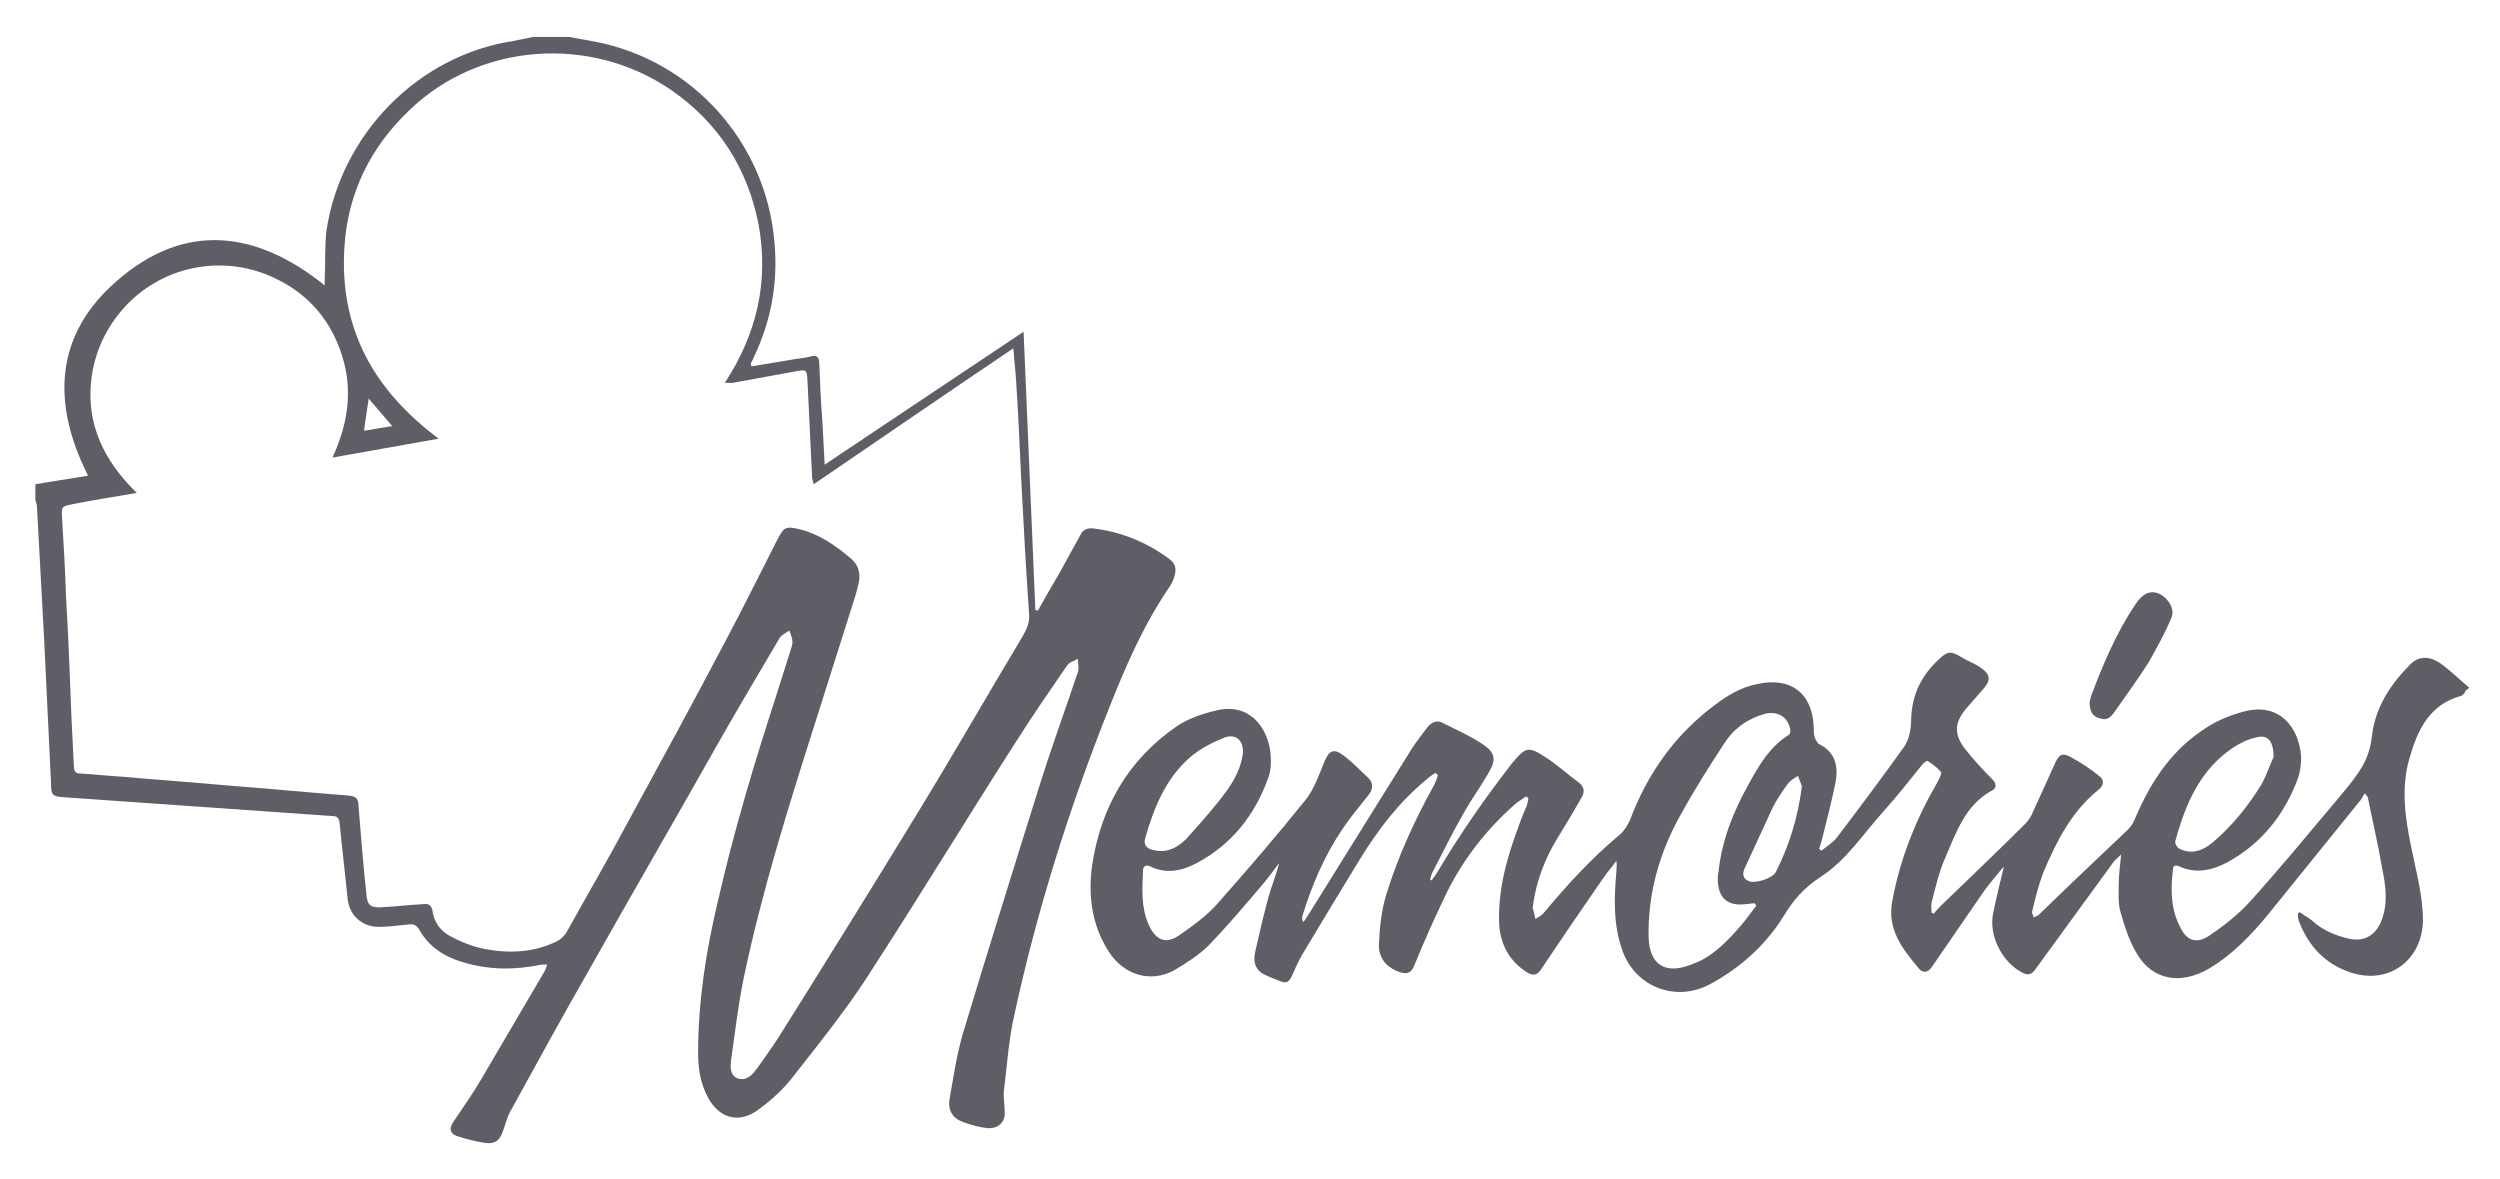
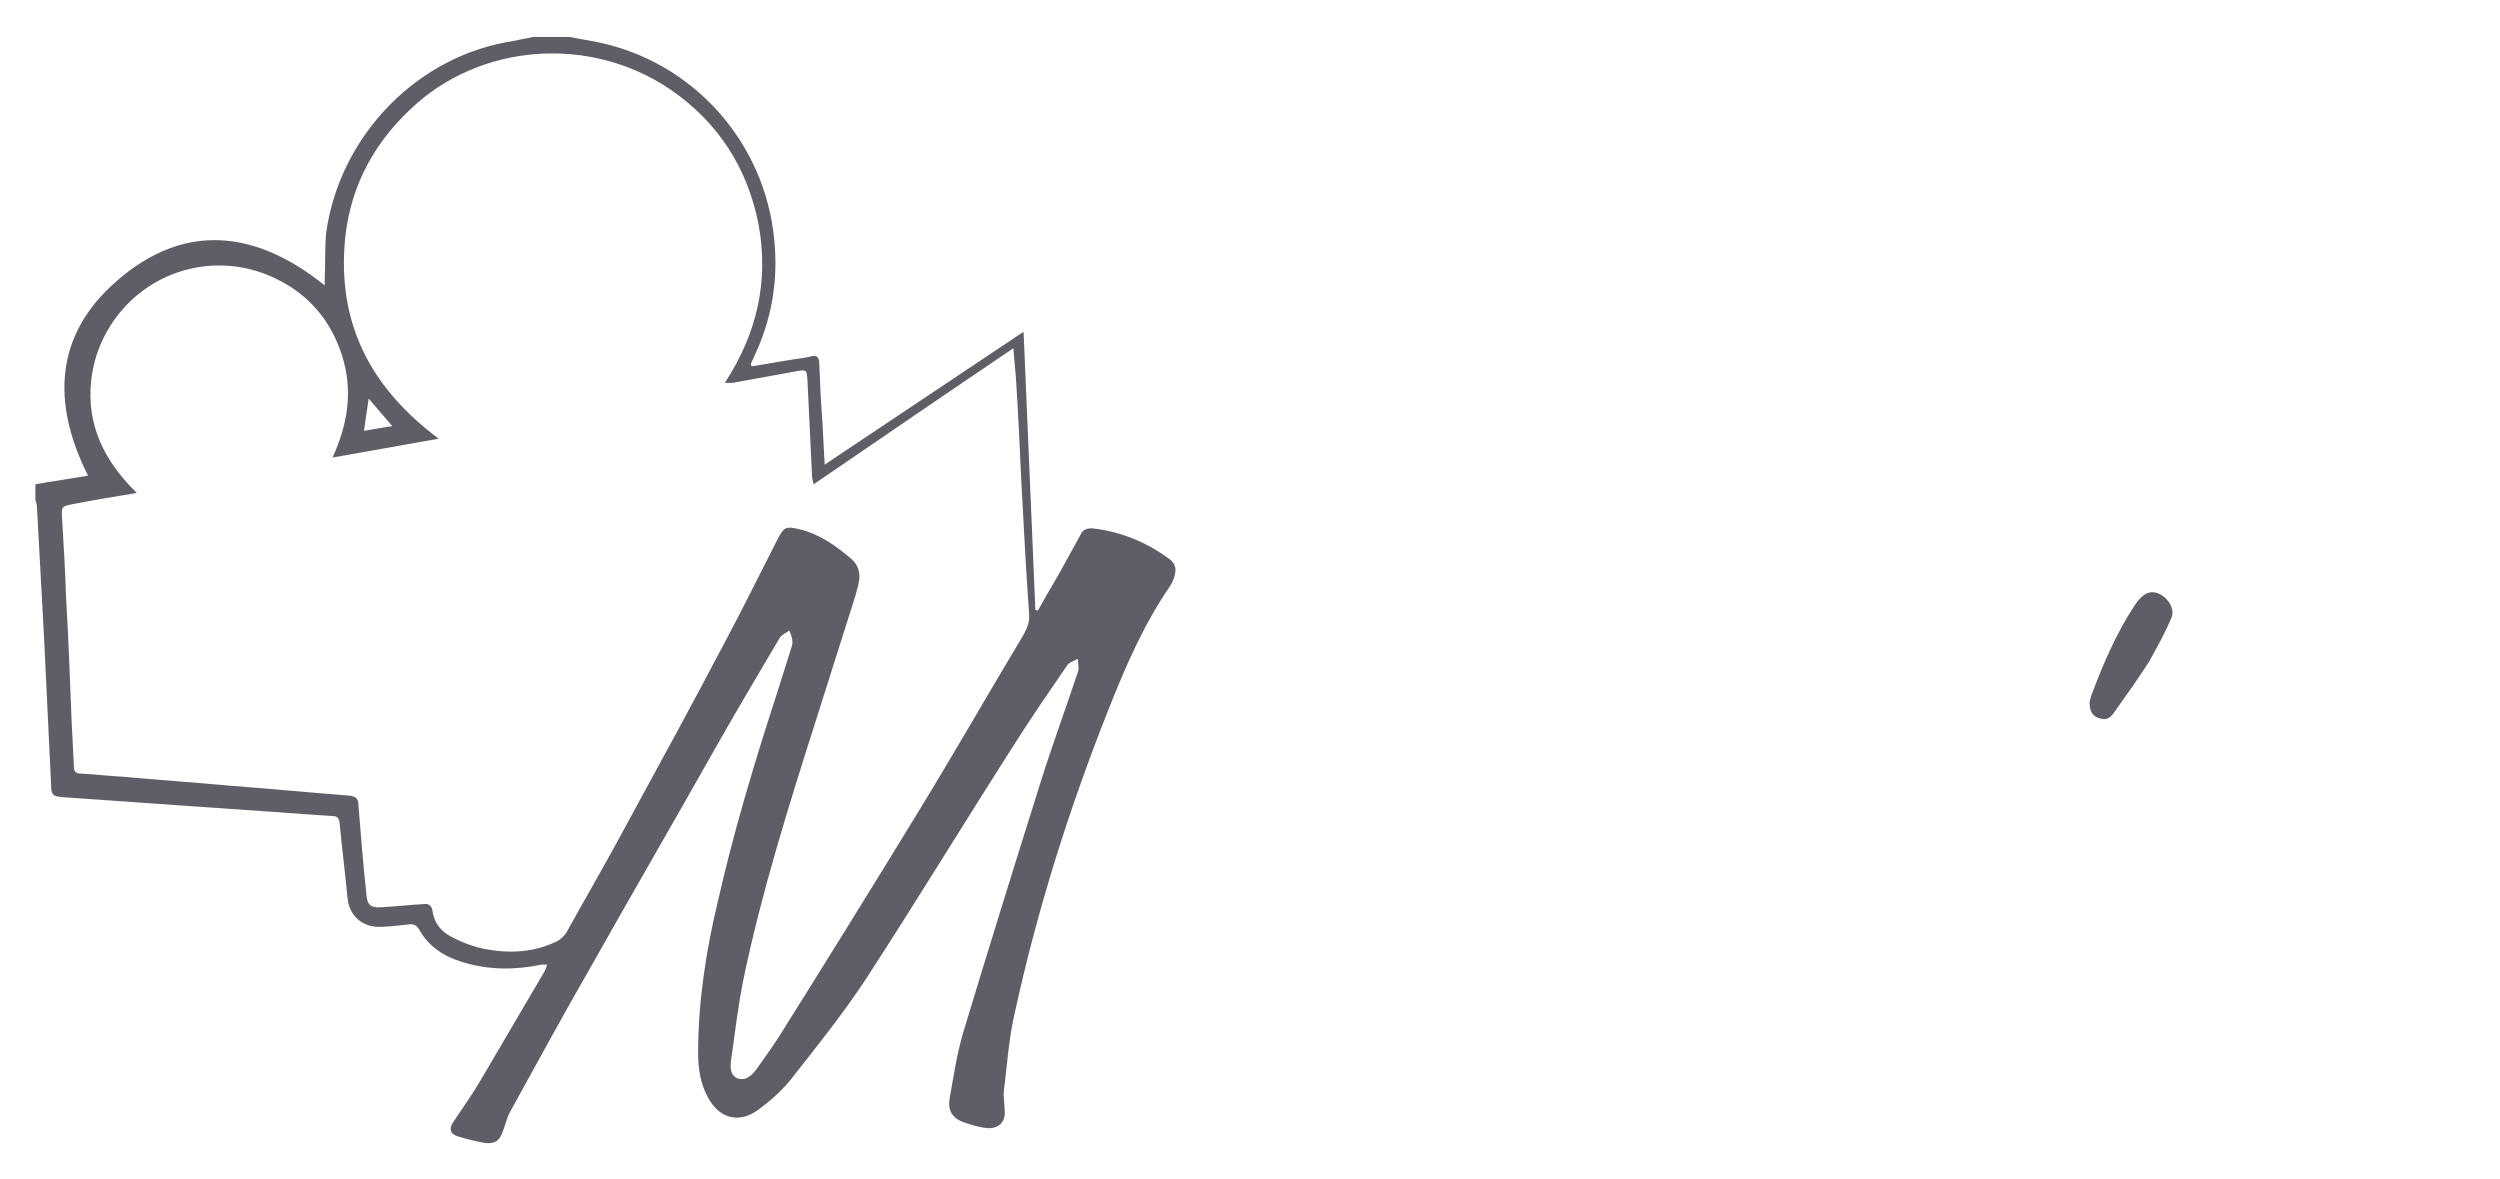
<svg xmlns="http://www.w3.org/2000/svg" version="1.1" id="Layer_1" x="0px" y="0px" width="318px" height="150px" viewBox="0 0 318 150" style="enable-background:new 0 0 318 150;" xml:space="preserve">
  <style type="text/css">
	.st0{fill:#5E5E67;}
</style>
  <g>
    <g>
      <path class="st0" d="M72.4,4.7c1.1,0.2,2.2,0.4,3.3,0.6c12.4,2.4,21.7,12.8,22.8,25.4c0.5,5.2-0.4,10.1-2.6,14.7    c-0.1,0.3-0.3,0.6-0.4,0.9c0,0,0,0.1,0.1,0.3c1.8-0.3,3.6-0.6,5.4-0.9c0.8-0.1,1.5-0.2,2.3-0.4c0.6-0.1,0.8,0.1,0.9,0.7    c0.1,2.5,0.2,5,0.4,7.5c0.1,1.8,0.2,3.5,0.3,5.6c8.5-5.7,16.8-11.2,25.3-16.9c0.5,12,1,23.7,1.5,35.4c0.1,0,0.2,0,0.3,0.1    c0.9-1.6,1.8-3.2,2.7-4.7c0.9-1.6,1.8-3.3,2.7-4.9c0.3-0.7,0.8-0.9,1.5-0.9c3.6,0.4,6.8,1.7,9.7,3.8c1,0.7,1.1,1.4,0.7,2.6    c-0.1,0.3-0.3,0.7-0.5,1c-3.3,4.8-5.6,10.1-7.7,15.4c-5.1,12.8-9.2,25.8-12.1,39.2c-0.7,3.1-0.9,6.3-1.3,9.5    c-0.1,0.9,0.1,1.8,0.1,2.7c0.1,1.3-0.8,2.2-2.2,2.1c-1-0.1-2-0.4-2.9-0.7c-1.5-0.5-2.2-1.5-1.9-3.1c0.5-2.8,0.9-5.6,1.7-8.3    c3.2-10.6,6.5-21.2,9.8-31.7c1.5-4.8,3.2-9.4,4.8-14.2c0.2-0.5,0-1.2,0-1.7c-0.5,0.3-1.1,0.4-1.4,0.9c-2.2,3.2-4.4,6.4-6.5,9.7    c-6.4,10-12.6,20.2-19.1,30.2c-2.9,4.4-6.2,8.5-9.5,12.7c-1.2,1.5-2.7,2.8-4.2,3.9c-2.5,1.8-5,1-6.4-1.7c-0.9-1.7-1.2-3.6-1.2-5.5    c0-6.6,1-13,2.5-19.3c2-8.8,4.6-17.5,7.4-26.1c0.6-1.9,1.2-3.8,1.8-5.7c0.1-0.4,0.3-0.8,0.3-1.2c0-0.5-0.2-1-0.4-1.5    c-0.4,0.3-0.9,0.5-1.2,0.9c-2.7,4.6-5.4,9.1-8,13.7c-5.3,9.4-10.7,18.7-16,28.1c-3.5,6.1-6.9,12.3-10.3,18.5    c-0.4,0.7-0.6,1.6-0.9,2.4c-0.4,1.2-0.9,1.7-2.2,1.6c-1.2-0.2-2.5-0.5-3.7-0.9c-0.8-0.3-1-0.9-0.5-1.7c1.2-1.8,2.5-3.6,3.6-5.5    c2.7-4.6,5.4-9.2,8.1-13.8c0.1-0.2,0.2-0.5,0.3-0.8c-0.3,0-0.5,0-0.7,0c-3.4,0.7-6.7,0.7-10-0.3c-2.4-0.7-4.4-2-5.6-4.2    c-0.4-0.6-0.8-0.7-1.4-0.6c-1.2,0.1-2.4,0.3-3.7,0.3c-2.2,0-3.8-1.5-4-3.7c-0.3-3.2-0.7-6.3-1-9.5c-0.1-0.7-0.3-0.9-1-0.9    c-5.7-0.4-11.4-0.8-17.1-1.2c-5.7-0.4-11.4-0.8-17.1-1.2c-1.3-0.1-1.5-0.3-1.5-1.6c-0.3-6.3-0.6-12.5-0.9-18.8    C5.3,75.4,5,70,4.7,64.5c0-0.3-0.1-0.6-0.2-0.9c0-0.7,0-1.3,0-2c2.2-0.4,4.5-0.7,6.7-1.1c-4.7-9.3-4.2-18,3.7-24.8    c8.6-7.5,17.7-6.4,26.4,0.6c0-0.3,0-0.5,0-0.7c0.1-2.1,0-4.1,0.2-6.1C43.3,17.1,53.2,7,65.4,5.2C66.2,5,67,4.9,67.8,4.7    C69.3,4.7,70.8,4.7,72.4,4.7z M17.4,62.7c-2.9,0.5-5.5,0.9-8,1.4c-1.6,0.3-1.6,0.3-1.5,1.9c0.2,3.3,0.4,6.6,0.5,9.9    C8.7,81,8.9,86.2,9.1,91.5c0.1,2,0.2,4,0.3,6c0,0.6,0.2,0.9,0.9,0.9c1.8,0.1,3.5,0.3,5.3,0.4c4.4,0.4,8.8,0.7,13.2,1.1    c5.2,0.4,10.4,0.9,15.6,1.3c0.9,0.1,1.2,0.4,1.2,1.3c0.3,3.7,0.6,7.5,1,11.2c0.1,1.5,0.6,1.8,2,1.7c1.8-0.1,3.5-0.3,5.3-0.4    c0.6-0.1,1,0.2,1.1,0.8c0.2,1.5,1,2.6,2.3,3.3c1.3,0.7,2.8,1.3,4.3,1.6c3.1,0.6,6.3,0.5,9.3-1c0.4-0.2,0.8-0.6,1.1-1    c2.6-4.7,5.3-9.3,7.8-14c4.2-7.7,8.4-15.4,12.5-23.2c2.3-4.3,4.4-8.6,6.6-12.9c0.8-1.5,1-1.7,2.7-1.3c2.6,0.6,4.7,2.1,6.7,3.8    c0.8,0.7,1.1,1.6,1,2.6c-0.1,0.7-0.3,1.4-0.5,2.1c-1.7,5.4-3.4,10.7-5.1,16.1c-3.4,10.7-6.8,21.5-9.1,32.5    c-0.7,3.4-1.1,6.9-1.6,10.4c-0.1,0.9-0.2,2,0.9,2.4c1.1,0.3,1.8-0.5,2.4-1.3c0.9-1.3,1.8-2.5,2.7-3.9c5.9-9.4,11.8-18.9,17.6-28.4    c4.6-7.5,9-15.2,13.5-22.7c0.5-0.9,0.9-1.7,0.8-2.8c-0.4-5.7-0.7-11.4-1-17.1c-0.2-4.4-0.4-8.9-0.7-13.3c-0.1-1-0.2-2.1-0.3-3.4    c-8.6,5.8-16.9,11.5-25.4,17.3c-0.1-0.5-0.2-0.7-0.2-0.9c-0.2-4.2-0.4-8.4-0.6-12.5c-0.1-1.1-0.1-1.2-1.3-1    c-2.7,0.5-5.5,1-8.2,1.5c-0.3,0-0.5,0-1,0c4.1-6.3,5.6-12.9,4.3-20.1c-1.4-7.2-5.1-13-11.2-17.2C75,4.4,61,5.5,52.2,13.9    c-5.1,4.8-8,10.7-8.4,17.7c-0.6,10.2,3.7,18,12,24.2c-4.6,0.8-8.9,1.6-13.5,2.4c2-4.4,2.6-8.6,1.2-13c-1.4-4.4-4.2-7.7-8.3-9.7    c-6.4-3.2-14.2-1.9-19.2,3.4c-2.5,2.7-4,5.9-4.4,9.5C11,54,13.2,58.6,17.4,62.7z M46.3,54.8c1.2-0.2,2.3-0.4,3.6-0.6    c-1.1-1.3-2-2.3-3-3.5C46.7,52.1,46.5,53.3,46.3,54.8z" />
-       <path class="st0" d="M313.5,88.2c-0.1,0.1-0.3,0.2-0.4,0.3c-4.1,1.1-5.6,4.4-6.6,7.9c-1.1,3.7-0.6,7.5,0.2,11.3    c0.6,3.1,1.5,6.2,1.5,9.4c-0.1,5.1-4.4,8.2-9.2,6.6c-3.3-1.1-5.4-3.4-6.6-6.6c-0.1-0.3-0.1-0.6-0.1-0.9c0.1-0.1,0.2-0.1,0.2-0.2    c0.5,0.4,1.1,0.7,1.6,1.1c1.3,1.2,2.9,1.9,4.7,2.3c1.8,0.4,3.2-0.3,4-2c1-2.3,0.7-4.6,0.2-7c-0.5-3-1.2-5.9-1.8-8.9    c0-0.1-0.1-0.2-0.4-0.6c-0.3,0.5-0.5,0.9-0.8,1.2c-3.8,4.7-7.6,9.4-11.4,14.1c-2.2,2.7-4.6,5.2-7.6,7c-3.6,2.1-7.2,1.5-9.2-1.9    c-1-1.7-1.6-3.6-2.1-5.4c-0.3-1.1-0.2-2.3-0.2-3.5c0-1.2,0.2-2.3,0.3-3.7c-0.4,0.4-0.8,0.7-1,1c-3.3,4.5-6.6,9.1-9.9,13.6    c-0.5,0.7-1,0.8-1.7,0.4c-2.5-1.3-4.2-4.6-3.7-7.4c0.4-2,0.9-4,1.4-6.1c-0.8,1-1.7,2-2.5,3.1c-2.2,3.2-4.4,6.4-6.6,9.6    c-0.5,0.8-1.2,1-1.8,0.2c-2-2.4-4-4.9-3.3-8.5c1-5.4,3-10.4,5.8-15.2c0.2-0.4,0.5-1,0.4-1.2c-0.5-0.6-1.1-1-1.7-1.4    c-0.1-0.1-0.6,0.3-0.8,0.6c-1.6,2-3.2,4-4.9,5.9c-2.6,2.9-4.7,6.2-8,8.3c-2,1.3-3.4,2.9-4.6,4.9c-2.3,3.7-5.5,6.6-9.4,8.7    c-4.3,2.3-9.4,0.4-11.1-4.2c-1.2-3.3-1.1-6.7-0.8-10.1c0-0.4,0.1-0.8,0-1.4c-0.5,0.7-1.1,1.4-1.6,2.1c-2.7,3.9-5.3,7.7-7.9,11.6    c-0.6,0.9-1.1,1-2,0.4c-2.1-1.4-3.2-3.4-3.4-5.9c-0.2-4.3,0.9-8.4,2.4-12.4c0.3-0.9,0.7-1.9,1.1-2.8c0.1-0.3,0.2-0.7,0.2-1    c-0.1-0.1-0.2-0.1-0.3-0.2c-0.5,0.4-1.1,0.7-1.5,1.1c-3.5,3.1-6.4,6.8-8.5,11c-1.5,3.1-2.9,6.2-4.2,9.4c-0.4,1-0.9,1.1-1.7,0.9    c-1.7-0.5-2.9-1.8-2.8-3.6c0.1-2.1,0.3-4.2,0.9-6.2c1.5-4.9,3.6-9.5,6.1-14c0.2-0.4,0.4-0.9,0.5-1.3c-0.1-0.1-0.2-0.2-0.3-0.3    c-0.4,0.3-0.8,0.5-1.2,0.9c-3.4,2.8-6,6.2-8.3,9.9c-2.5,4.1-5,8.2-7.5,12.4c-0.5,0.9-0.9,1.8-1.3,2.7c-0.3,0.6-0.6,0.9-1.2,0.7    c-0.8-0.3-1.6-0.6-2.4-1c-1.2-0.7-1.3-1.8-1-3c0.5-2.2,1-4.4,1.6-6.6c0.4-1.5,1-2.9,1.4-4.5c-0.7,0.9-1.4,1.9-2.1,2.7    c-2.2,2.6-4.4,5.2-6.8,7.7c-1.3,1.3-2.9,2.3-4.4,3.2c-3.1,1.7-6.5,0.6-8.4-2.4c-2.1-3.3-2.6-7-2.1-10.8    c1.1-7.5,4.6-13.6,10.9-17.9c1.4-0.9,3.1-1.5,4.8-1.9c4.2-1.1,6.6,2,7,5.3c0.1,1.1,0.1,2.3-0.3,3.3c-1.7,4.7-4.6,8.4-9.1,10.8    c-1.9,1-3.9,1.4-5.9,0.4c-0.5-0.2-0.8-0.1-0.9,0.4c-0.1,2.4-0.3,4.7,0.7,7c0.9,2,2.2,2.6,4,1.3c1.7-1.2,3.4-2.4,4.8-4    c3.8-4.3,7.6-8.7,11.2-13.2c1.1-1.4,1.7-3.2,2.4-4.9c0.6-1.4,1.2-1.6,2.4-0.7c1.1,0.8,2.1,1.9,3.1,2.8c0.7,0.7,0.7,1.4,0.1,2.2    c-1.1,1.4-2.3,2.8-3.3,4.3c-2.3,3.4-3.9,7.1-5.1,11c-0.1,0.3-0.1,0.6,0.1,0.9c0.2-0.3,0.4-0.6,0.6-0.9c4.4-7.1,8.8-14.1,13.2-21.2    c0.6-0.9,1.2-1.7,1.9-2.6c0.5-0.7,1.3-1.1,2.1-0.6c1.8,0.9,3.6,1.7,5.2,2.8c1.4,1,1.5,1.9,0.6,3.4c-1,1.8-2.2,3.4-3.2,5.2    c-1.4,2.4-2.6,4.9-3.9,7.4c-0.2,0.3-0.3,0.7-0.4,1.1c0.1,0,0.2,0.1,0.2,0.1c0.2-0.3,0.5-0.7,0.7-1c2.9-4.9,6.1-9.5,9.6-14    c1.6-1.9,2-2.1,4-0.8c1.6,1,3,2.3,4.5,3.4c0.6,0.5,0.7,1.1,0.3,1.8c-0.9,1.6-1.9,3.3-2.9,4.9c-1.7,2.7-2.9,5.7-3.3,8.9    c0,0.1-0.1,0.3,0,0.4c0.1,0.4,0.2,0.8,0.3,1.3c0.3-0.2,0.7-0.4,1-0.7c3-3.6,6.1-7,9.7-10c0.6-0.5,1-1.2,1.3-1.8    c2.2-5.9,5.7-10.9,10.8-14.7c1.7-1.3,3.4-2.3,5.5-2.7c4.1-0.9,6.9,1.1,7.1,5.4c0,0.4,0,0.9,0.1,1.3c0.1,0.3,0.3,0.7,0.5,0.9    c2.3,1.1,2.6,3.1,2.1,5.3c-0.5,2.4-1.1,4.7-1.7,7.1c-0.1,0.3-0.2,0.7-0.3,1c0.1,0.1,0.2,0.1,0.3,0.2c0.6-0.5,1.4-1,1.9-1.6    c2.9-3.8,5.8-7.7,8.6-11.6c0.7-1,0.9-2.4,0.9-3.6c0.1-3,1.3-5.5,3.5-7.5c1.1-1.1,1.6-1.1,2.9-0.3c0.8,0.5,1.7,0.8,2.4,1.3    c1.2,0.8,1.4,1.5,0.5,2.6c-0.7,0.8-1.4,1.6-2.1,2.4c-1.6,1.8-1.9,3.3-0.4,5.3c1.1,1.4,2.3,2.7,3.5,3.9c0.6,0.6,0.6,1.2-0.1,1.5    c-3.4,1.9-4.5,5.4-5.9,8.6c-0.8,1.8-1.2,3.7-1.7,5.6c-0.1,0.4,0,0.9,0,1.3c0.1,0,0.2,0.1,0.3,0.1c0.3-0.4,0.7-0.8,1-1.1    c3.5-3.4,7.1-6.8,10.6-10.3c0.3-0.3,0.6-0.7,0.8-1.1c1-2.2,2-4.4,3-6.6c0.5-1.1,0.9-1.4,2-0.8c1.3,0.7,2.5,1.5,3.6,2.4    c0.6,0.4,0.7,1.1,0,1.7c-3.5,2.8-5.4,6.6-7.1,10.6c-0.6,1.6-1,3.2-1.4,4.9c-0.1,0.2,0.1,0.5,0.2,0.8c0.2-0.1,0.5-0.2,0.7-0.4    c3.7-3.6,7.4-7.1,11.2-10.7c0.4-0.4,0.7-0.8,0.9-1.3c1.9-4.5,4.4-8.5,8.5-11.3c1.5-1.1,3.3-1.9,5.1-2.4c4.9-1.5,7.4,2.1,7.6,5.7    c0,0.9-0.1,1.9-0.4,2.7c-1.7,4.6-4.6,8.3-9,10.7c-1.9,1-4,1.5-6.1,0.5c-0.5-0.2-0.8-0.1-0.8,0.4c-0.3,2.5-0.3,5,0.9,7.3    c0.8,1.7,2,2.2,3.6,1.2c1.8-1.2,3.6-2.6,5.1-4.2c3.9-4.3,7.6-8.8,11.3-13.2c0.9-1.1,1.8-2.1,2.6-3.3c1-1.4,1.6-2.9,1.8-4.7    c0.4-3.7,2.4-6.7,4.9-9.2c1-1,2.3-1.1,3.7-0.2c1.3,0.9,2.5,2.1,3.8,3.2C313.5,87.9,313.5,88,313.5,88.2z M223.4,115.2    c-0.1-0.1-0.1-0.2-0.2-0.3c-0.4,0-0.8,0.1-1.1,0.1c-2.3,0.3-3.5-0.7-3.6-3c0-0.4,0-0.7,0.1-1.1c0.4-4,1.9-7.7,3.8-11.1    c1.3-2.4,2.7-4.8,5.1-6.3c0.2-0.1,0.3-0.5,0.2-0.8c-0.3-1.5-1.6-2.3-3.2-1.9c-2.2,0.6-4,1.9-5.2,3.8c-1.9,2.9-3.8,5.9-5.5,9    c-2.7,4.8-4.2,10-4.1,15.6c0.1,3.5,2.1,4.8,5.4,3.5c0.3-0.1,0.7-0.3,1-0.4c2.1-1,3.7-2.7,5.2-4.4    C222,117.1,222.7,116.1,223.4,115.2z M158.1,95.8c0.1-1.6-0.9-2.5-2.3-2c-1.5,0.6-3.1,1.4-4.4,2.5c-3.1,2.7-4.6,6.4-5.7,10.2    c-0.3,0.9,0.1,1.4,0.9,1.6c1.8,0.5,3.2-0.3,4.3-1.4c1.8-2,3.6-4,5.2-6.2C157.1,99.1,157.9,97.5,158.1,95.8z M289.2,96.3    c0-2.1-0.8-2.9-2.2-2.5c-1,0.2-2,0.7-2.8,1.2c-4.3,2.8-6.2,7.2-7.5,12c-0.1,0.3,0.3,0.9,0.6,1c1.5,0.7,2.9,0.2,4.1-0.8    c2.5-2.1,4.6-4.7,6.3-7.5C288.4,98.4,288.8,97.1,289.2,96.3z M229.2,100c-0.1-0.3-0.3-0.8-0.5-1.3c-0.5,0.3-1,0.6-1.3,1    c-0.7,1-1.4,2-1.9,3c-1.2,2.6-2.4,5.2-3.6,7.8c-0.3,0.7-0.2,1.3,0.6,1.6c0.9,0.3,3-0.4,3.4-1.2C227.6,107.5,228.7,104,229.2,100z" />
      <path class="st0" d="M265.8,89.4c0-0.2,0.1-0.5,0.2-0.9c1.5-4,3.2-8,5.6-11.6c0.4-0.6,1-1.3,1.7-1.5c1.6-0.5,3.6,1.7,2.9,3.2    c-0.8,1.9-1.8,3.7-2.8,5.5c-1.4,2.2-2.9,4.3-4.4,6.4c-0.4,0.6-0.9,1.2-1.8,0.9C266.2,91.2,265.8,90.5,265.8,89.4z" />
    </g>
  </g>
</svg>